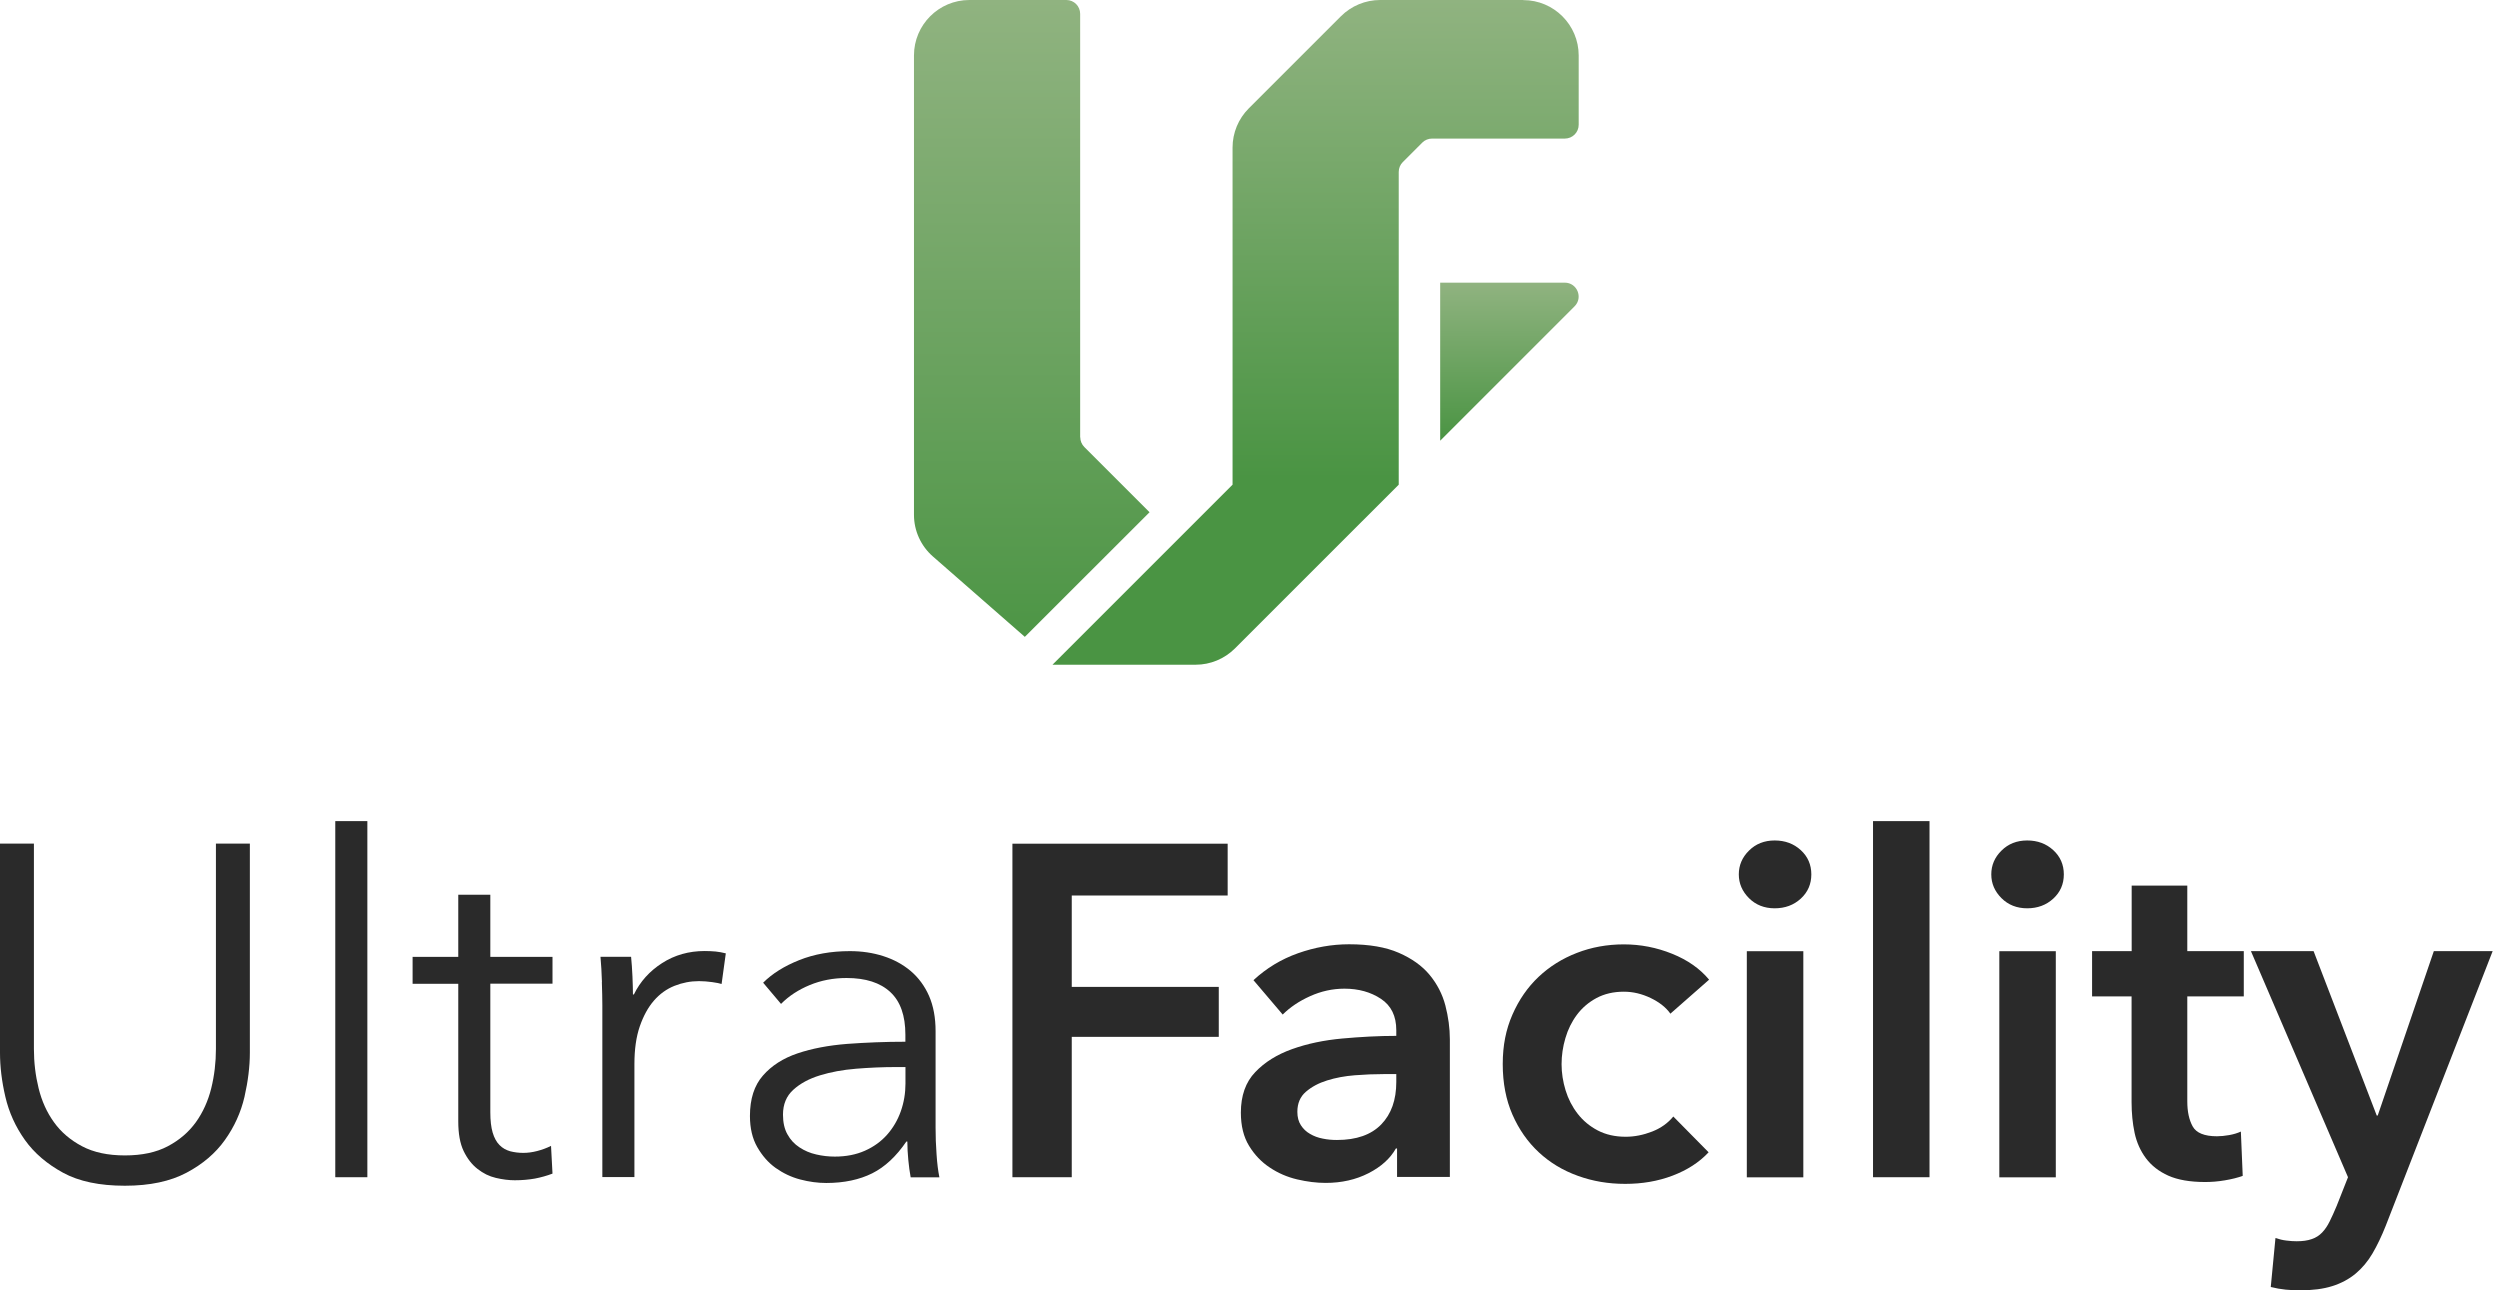
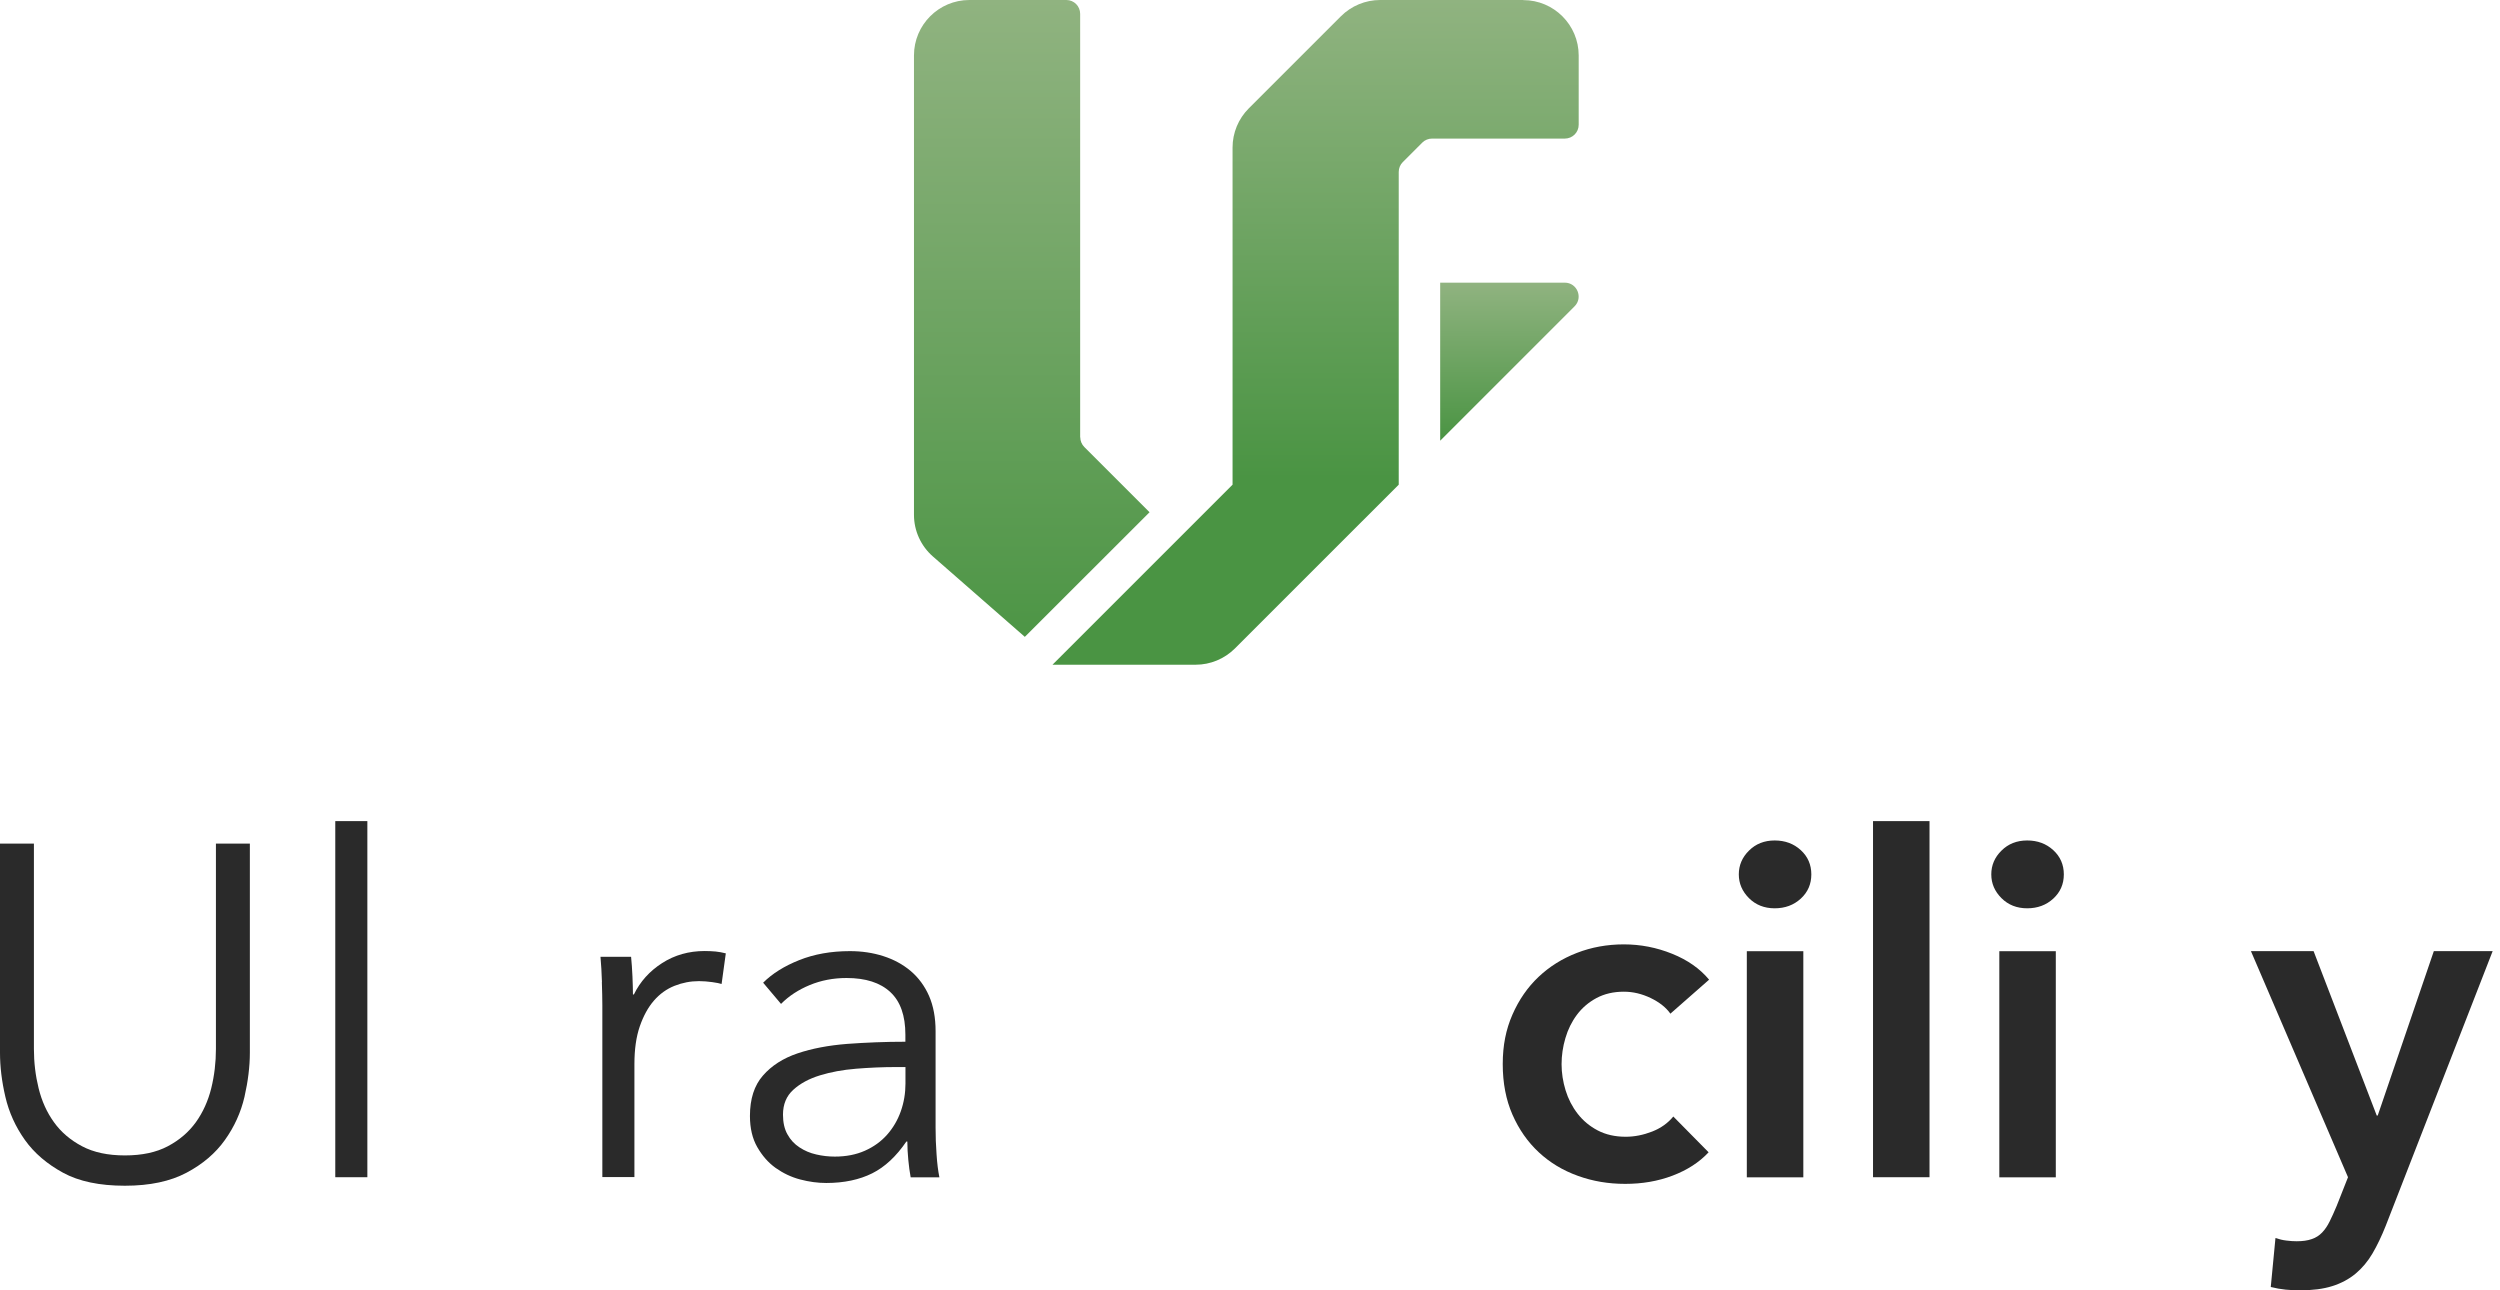
<svg xmlns="http://www.w3.org/2000/svg" width="124" height="64" viewBox="0 0 124 64" fill="none">
  <path d="M75.559 0H68.456C67.728 0 67.025 0.291 66.511 0.805L61.939 5.376C61.425 5.89 61.135 6.588 61.135 7.32V24.04L52.204 32.97H59.307C60.034 32.97 60.732 32.679 61.251 32.165L69.377 24.04V8.527C69.377 8.343 69.45 8.168 69.576 8.042L70.545 7.073C70.676 6.942 70.851 6.874 71.03 6.874H77.615C77.993 6.874 78.303 6.569 78.303 6.186V2.754C78.303 1.236 77.071 0.005 75.554 0.005L75.559 0Z" fill="url(#paint0_linear_1007_16)" />
  <path d="M53.576 21.694V0.688C53.576 0.305 53.27 0 52.892 0H48.082C46.565 0 45.333 1.231 45.333 2.749V25.538C45.333 26.328 45.678 27.084 46.274 27.603L50.831 31.588L57.018 25.407L53.784 22.174C53.653 22.043 53.581 21.868 53.581 21.689L53.576 21.694Z" fill="url(#paint1_linear_1007_16)" />
  <path d="M77.614 14.02H71.433V21.859L78.099 15.193C78.531 14.761 78.225 14.02 77.614 14.02Z" fill="url(#paint2_linear_1007_16)" />
  <path d="M6.187 58.812C4.941 58.812 3.918 58.599 3.127 58.167C2.337 57.736 1.702 57.198 1.236 56.543C0.771 55.889 0.446 55.176 0.267 54.405C0.087 53.634 0 52.907 0 52.218V41.842H1.682V52.029C1.682 52.698 1.76 53.348 1.915 53.978C2.07 54.608 2.322 55.171 2.676 55.661C3.025 56.15 3.491 56.548 4.068 56.853C4.645 57.159 5.353 57.309 6.196 57.309C7.04 57.309 7.748 57.159 8.325 56.853C8.902 56.548 9.362 56.15 9.716 55.661C10.066 55.171 10.322 54.608 10.478 53.978C10.633 53.348 10.71 52.698 10.71 52.029V41.842H12.393V52.218C12.393 52.902 12.301 53.634 12.126 54.405C11.947 55.176 11.622 55.889 11.156 56.543C10.691 57.198 10.056 57.741 9.251 58.167C8.446 58.594 7.433 58.812 6.201 58.812H6.187Z" fill="#2A2A2A" />
  <path d="M18.221 58.39H16.63V40.727H18.221V58.39Z" fill="#2A2A2A" />
-   <path d="M27.404 48.79H24.32V55.171C24.32 55.578 24.359 55.913 24.436 56.175C24.514 56.436 24.625 56.645 24.776 56.795C24.921 56.946 25.101 57.042 25.299 57.101C25.503 57.154 25.721 57.183 25.954 57.183C26.172 57.183 26.4 57.154 26.642 57.091C26.885 57.028 27.113 56.946 27.331 56.834L27.404 58.211C27.122 58.318 26.831 58.4 26.526 58.458C26.221 58.511 25.891 58.541 25.532 58.541C25.236 58.541 24.926 58.502 24.596 58.424C24.267 58.347 23.966 58.201 23.685 57.978C23.404 57.76 23.176 57.464 22.996 57.091C22.817 56.718 22.73 56.228 22.73 55.617V48.795H20.465V47.462H22.73V44.378H24.32V47.462H27.404V48.795V48.79Z" fill="#2A2A2A" />
  <path d="M29.857 48.718C29.842 48.252 29.818 47.83 29.784 47.457H31.302C31.331 47.753 31.355 48.082 31.37 48.436C31.384 48.795 31.394 49.091 31.394 49.324H31.442C31.753 48.684 32.223 48.165 32.844 47.767C33.464 47.37 34.167 47.171 34.948 47.171C35.151 47.171 35.336 47.181 35.496 47.195C35.661 47.21 35.825 47.244 36 47.287L35.791 48.805C35.699 48.776 35.544 48.742 35.326 48.713C35.108 48.684 34.89 48.664 34.672 48.664C34.25 48.664 33.847 48.742 33.455 48.897C33.067 49.052 32.727 49.295 32.436 49.629C32.145 49.964 31.913 50.39 31.733 50.909C31.554 51.428 31.467 52.053 31.467 52.785V58.381H29.876V49.852C29.876 49.556 29.867 49.173 29.852 48.708L29.857 48.718Z" fill="#2A2A2A" />
  <path d="M44.907 51.316C44.907 50.376 44.659 49.668 44.16 49.207C43.661 48.742 42.938 48.509 41.988 48.509C41.333 48.509 40.727 48.626 40.165 48.858C39.602 49.091 39.127 49.401 38.739 49.794L37.852 48.742C38.303 48.291 38.899 47.918 39.641 47.622C40.383 47.326 41.217 47.176 42.153 47.176C42.744 47.176 43.297 47.258 43.811 47.423C44.325 47.588 44.776 47.83 45.169 48.16C45.556 48.49 45.862 48.902 46.08 49.396C46.298 49.896 46.405 50.478 46.405 51.151V55.942C46.405 56.364 46.419 56.8 46.453 57.251C46.482 57.702 46.531 58.085 46.594 58.395H45.169C45.12 58.129 45.081 57.842 45.052 57.532C45.023 57.222 45.004 56.916 45.004 56.621H44.955C44.456 57.353 43.893 57.881 43.263 58.196C42.633 58.511 41.871 58.676 40.984 58.676C40.562 58.676 40.131 58.618 39.69 58.502C39.248 58.386 38.841 58.191 38.473 57.93C38.104 57.668 37.804 57.319 37.561 56.897C37.319 56.475 37.197 55.961 37.197 55.35C37.197 54.507 37.411 53.838 37.842 53.348C38.269 52.858 38.841 52.49 39.559 52.247C40.276 52.005 41.096 51.85 42.022 51.777C42.948 51.709 43.913 51.67 44.907 51.67V51.316ZM44.441 52.926C43.787 52.926 43.127 52.955 42.468 53.008C41.804 53.062 41.207 53.173 40.669 53.338C40.131 53.503 39.69 53.741 39.35 54.051C39.006 54.361 38.836 54.773 38.836 55.287C38.836 55.675 38.909 56.005 39.059 56.267C39.205 56.533 39.404 56.747 39.656 56.911C39.908 57.076 40.179 57.193 40.485 57.261C40.79 57.333 41.096 57.367 41.406 57.367C41.968 57.367 42.463 57.27 42.899 57.076C43.336 56.882 43.704 56.616 44 56.281C44.296 55.947 44.524 55.559 44.679 55.122C44.834 54.686 44.911 54.225 44.911 53.745V52.926H44.441Z" fill="#2A2A2A" />
-   <path d="M50.211 41.847H60.892V44.417H53.159V48.95H60.451V51.428H53.159V58.39H50.216V41.847H50.211Z" fill="#2A2A2A" />
-   <path d="M69.304 56.965H69.236C68.955 57.464 68.504 57.871 67.879 58.191C67.253 58.511 66.545 58.672 65.75 58.672C65.299 58.672 64.829 58.613 64.335 58.497C63.845 58.381 63.394 58.187 62.982 57.91C62.57 57.639 62.225 57.28 61.954 56.834C61.682 56.393 61.547 55.84 61.547 55.185C61.547 54.347 61.784 53.673 62.259 53.178C62.734 52.679 63.345 52.301 64.092 52.034C64.839 51.767 65.668 51.593 66.579 51.51C67.491 51.428 68.383 51.379 69.256 51.379V51.098C69.256 50.395 69.004 49.881 68.495 49.542C67.99 49.207 67.384 49.038 66.686 49.038C66.094 49.038 65.527 49.164 64.979 49.411C64.431 49.658 63.981 49.964 63.622 50.322L62.172 48.616C62.812 48.024 63.544 47.578 64.378 47.282C65.212 46.987 66.056 46.836 66.914 46.836C67.913 46.836 68.732 46.977 69.377 47.258C70.022 47.539 70.536 47.903 70.909 48.354C71.282 48.805 71.544 49.314 71.69 49.871C71.835 50.434 71.913 50.992 71.913 51.554V58.376H69.294V56.95L69.304 56.965ZM69.256 53.275H68.625C68.174 53.275 67.699 53.294 67.2 53.333C66.701 53.372 66.24 53.459 65.823 53.59C65.401 53.721 65.052 53.91 64.771 54.153C64.49 54.395 64.349 54.725 64.349 55.147C64.349 55.413 64.407 55.632 64.524 55.811C64.64 55.99 64.79 56.136 64.979 56.242C65.168 56.354 65.377 56.431 65.61 56.475C65.842 56.524 66.075 56.543 66.313 56.543C67.278 56.543 68.01 56.286 68.509 55.772C69.008 55.258 69.256 54.555 69.256 53.668V53.27V53.275Z" fill="#2A2A2A" />
  <path d="M82.856 50.284C82.638 49.973 82.308 49.712 81.876 49.503C81.44 49.294 80.999 49.188 80.543 49.188C80.029 49.188 79.578 49.294 79.185 49.503C78.797 49.712 78.473 49.988 78.216 50.332C77.959 50.676 77.77 51.059 77.644 51.491C77.517 51.918 77.454 52.354 77.454 52.785C77.454 53.217 77.522 53.653 77.653 54.08C77.784 54.507 77.983 54.895 78.25 55.239C78.516 55.583 78.846 55.859 79.244 56.068C79.641 56.276 80.102 56.383 80.635 56.383C81.072 56.383 81.508 56.296 81.944 56.126C82.381 55.956 82.73 55.704 82.996 55.379L84.747 57.154C84.281 57.653 83.685 58.036 82.957 58.313C82.23 58.589 81.45 58.72 80.611 58.72C79.772 58.72 79.001 58.589 78.264 58.322C77.522 58.056 76.877 57.668 76.325 57.154C75.772 56.64 75.336 56.014 75.016 55.282C74.696 54.55 74.536 53.716 74.536 52.781C74.536 51.845 74.696 51.059 75.016 50.327C75.336 49.595 75.767 48.97 76.31 48.456C76.853 47.942 77.488 47.544 78.216 47.263C78.938 46.982 79.714 46.841 80.543 46.841C81.372 46.841 82.167 46.996 82.938 47.307C83.709 47.617 84.32 48.048 84.771 48.592L82.856 50.274V50.284Z" fill="#2A2A2A" />
  <path d="M86.245 43.37C86.245 42.919 86.41 42.526 86.749 42.191C87.084 41.857 87.51 41.687 88.024 41.687C88.538 41.687 88.97 41.847 89.319 42.167C89.668 42.487 89.842 42.89 89.842 43.37C89.842 43.85 89.668 44.252 89.319 44.572C88.97 44.892 88.538 45.052 88.024 45.052C87.51 45.052 87.084 44.882 86.749 44.548C86.415 44.213 86.245 43.821 86.245 43.37ZM86.642 47.181H89.445V58.395H86.642V47.181Z" fill="#2A2A2A" />
  <path d="M92.902 40.727H95.704V58.39H92.902V40.727Z" fill="#2A2A2A" />
  <path d="M98.768 43.37C98.768 42.919 98.933 42.526 99.273 42.191C99.607 41.857 100.034 41.687 100.548 41.687C101.062 41.687 101.493 41.847 101.842 42.167C102.191 42.487 102.366 42.89 102.366 43.37C102.366 43.85 102.191 44.252 101.842 44.572C101.493 44.892 101.062 45.052 100.548 45.052C100.034 45.052 99.607 44.882 99.273 44.548C98.938 44.213 98.768 43.821 98.768 43.37ZM99.166 47.181H101.968V58.395H99.166V47.181Z" fill="#2A2A2A" />
-   <path d="M103.767 49.421V47.176H105.731V43.927H108.49V47.176H111.292V49.421H108.49V54.633C108.49 55.132 108.577 55.544 108.756 55.869C108.936 56.194 109.338 56.359 109.959 56.359C110.148 56.359 110.347 56.339 110.565 56.301C110.783 56.262 110.977 56.204 111.147 56.126L111.239 58.322C110.991 58.414 110.696 58.487 110.351 58.545C110.007 58.604 109.682 58.628 109.372 58.628C108.625 58.628 108.015 58.521 107.549 58.313C107.084 58.104 106.71 57.813 106.439 57.45C106.167 57.086 105.978 56.664 105.876 56.189C105.775 55.714 105.726 55.205 105.726 54.657V49.421H103.762H103.767Z" fill="#2A2A2A" />
  <path d="M111.646 47.176H114.754L117.886 55.331H117.935L120.718 47.176H123.636L118.332 60.8C118.128 61.314 117.91 61.77 117.678 62.167C117.445 62.565 117.164 62.899 116.839 63.171C116.514 63.442 116.126 63.651 115.68 63.791C115.234 63.932 114.701 64 114.08 64C113.847 64 113.61 63.99 113.367 63.966C113.125 63.942 112.878 63.898 112.63 63.835L112.863 61.406C113.052 61.469 113.231 61.513 113.411 61.532C113.59 61.556 113.755 61.566 113.915 61.566C114.211 61.566 114.458 61.532 114.662 61.459C114.865 61.392 115.035 61.28 115.176 61.135C115.316 60.989 115.442 60.805 115.549 60.587C115.656 60.368 115.777 60.111 115.898 59.816L116.461 58.39L111.646 47.176Z" fill="#2A2A2A" />
  <defs>
    <linearGradient id="paint0_linear_1007_16" x1="61.821" y1="32.965" x2="61.821" y2="0" gradientUnits="userSpaceOnUse">
      <stop offset="0.28" stop-color="#4A9443" />
      <stop offset="1" stop-color="#90B380" />
    </linearGradient>
    <linearGradient id="paint1_linear_1007_16" x1="61.818" y1="32.975" x2="61.818" y2="0" gradientUnits="userSpaceOnUse">
      <stop stop-color="#4A9443" />
      <stop offset="1" stop-color="#90B380" />
    </linearGradient>
    <linearGradient id="paint2_linear_1007_16" x1="74.87" y1="21.859" x2="74.87" y2="14.02" gradientUnits="userSpaceOnUse">
      <stop stop-color="#4A9443" />
      <stop offset="1" stop-color="#90B380" />
    </linearGradient>
  </defs>
</svg>